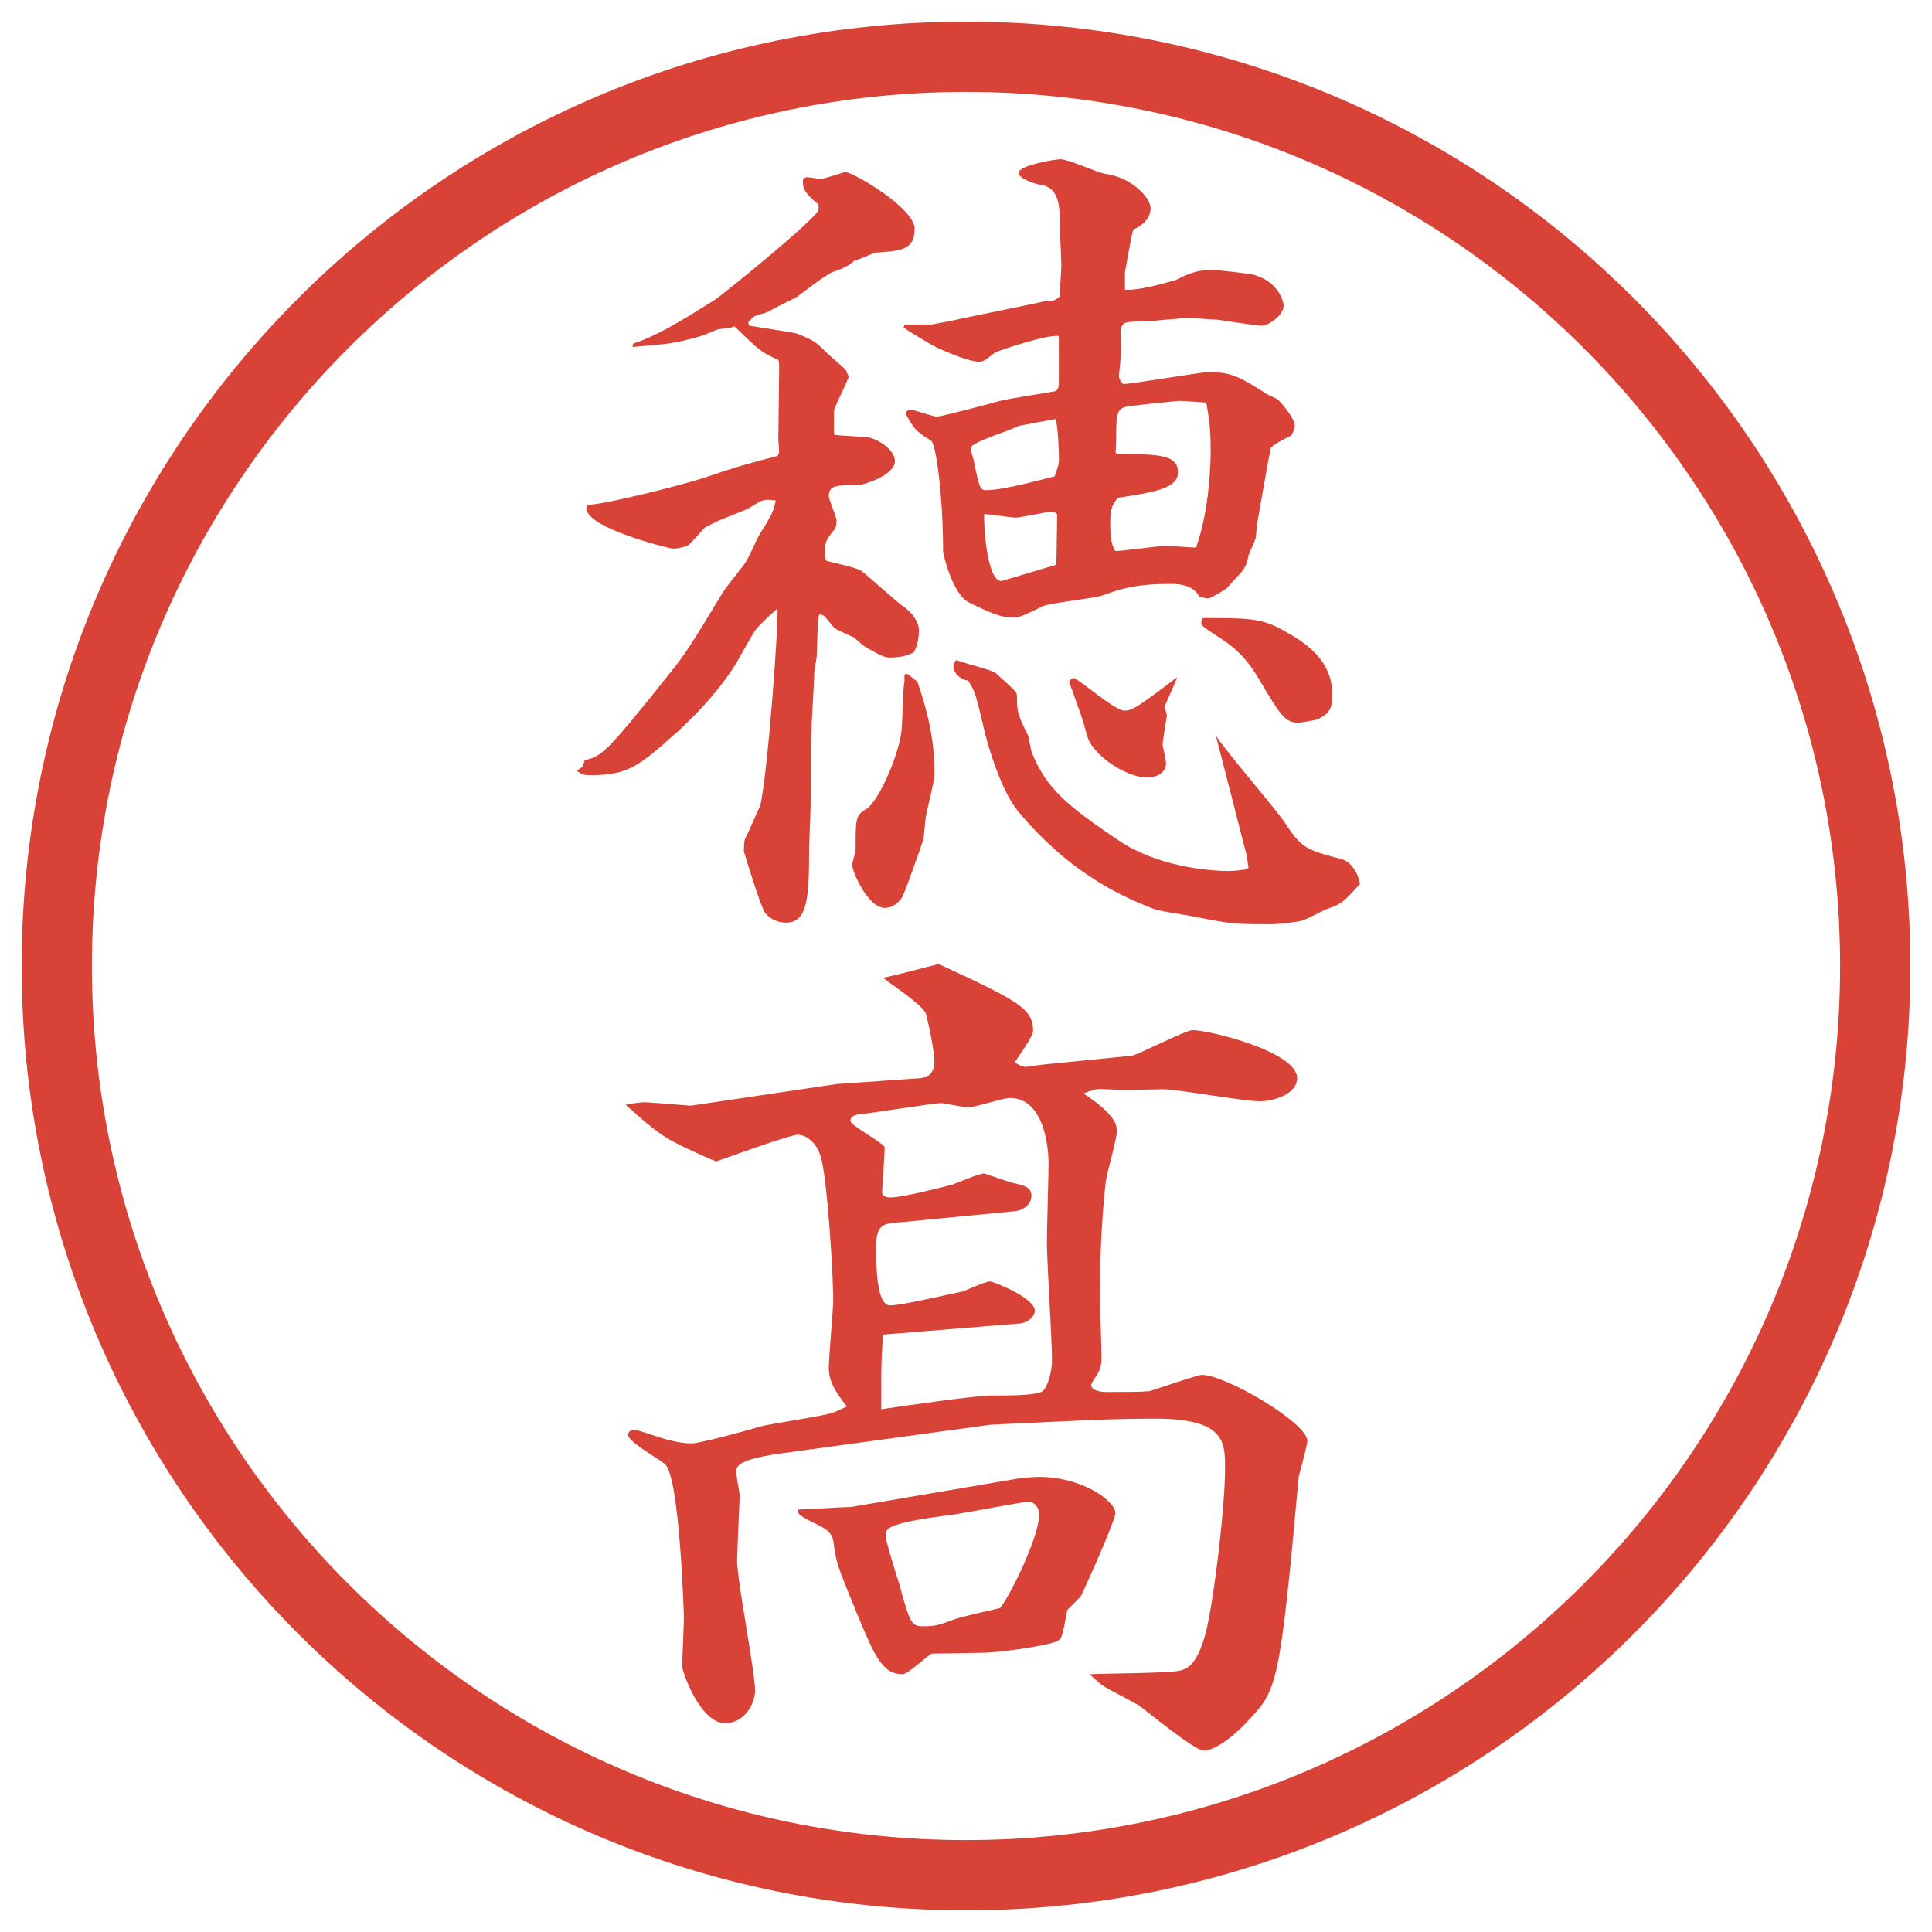
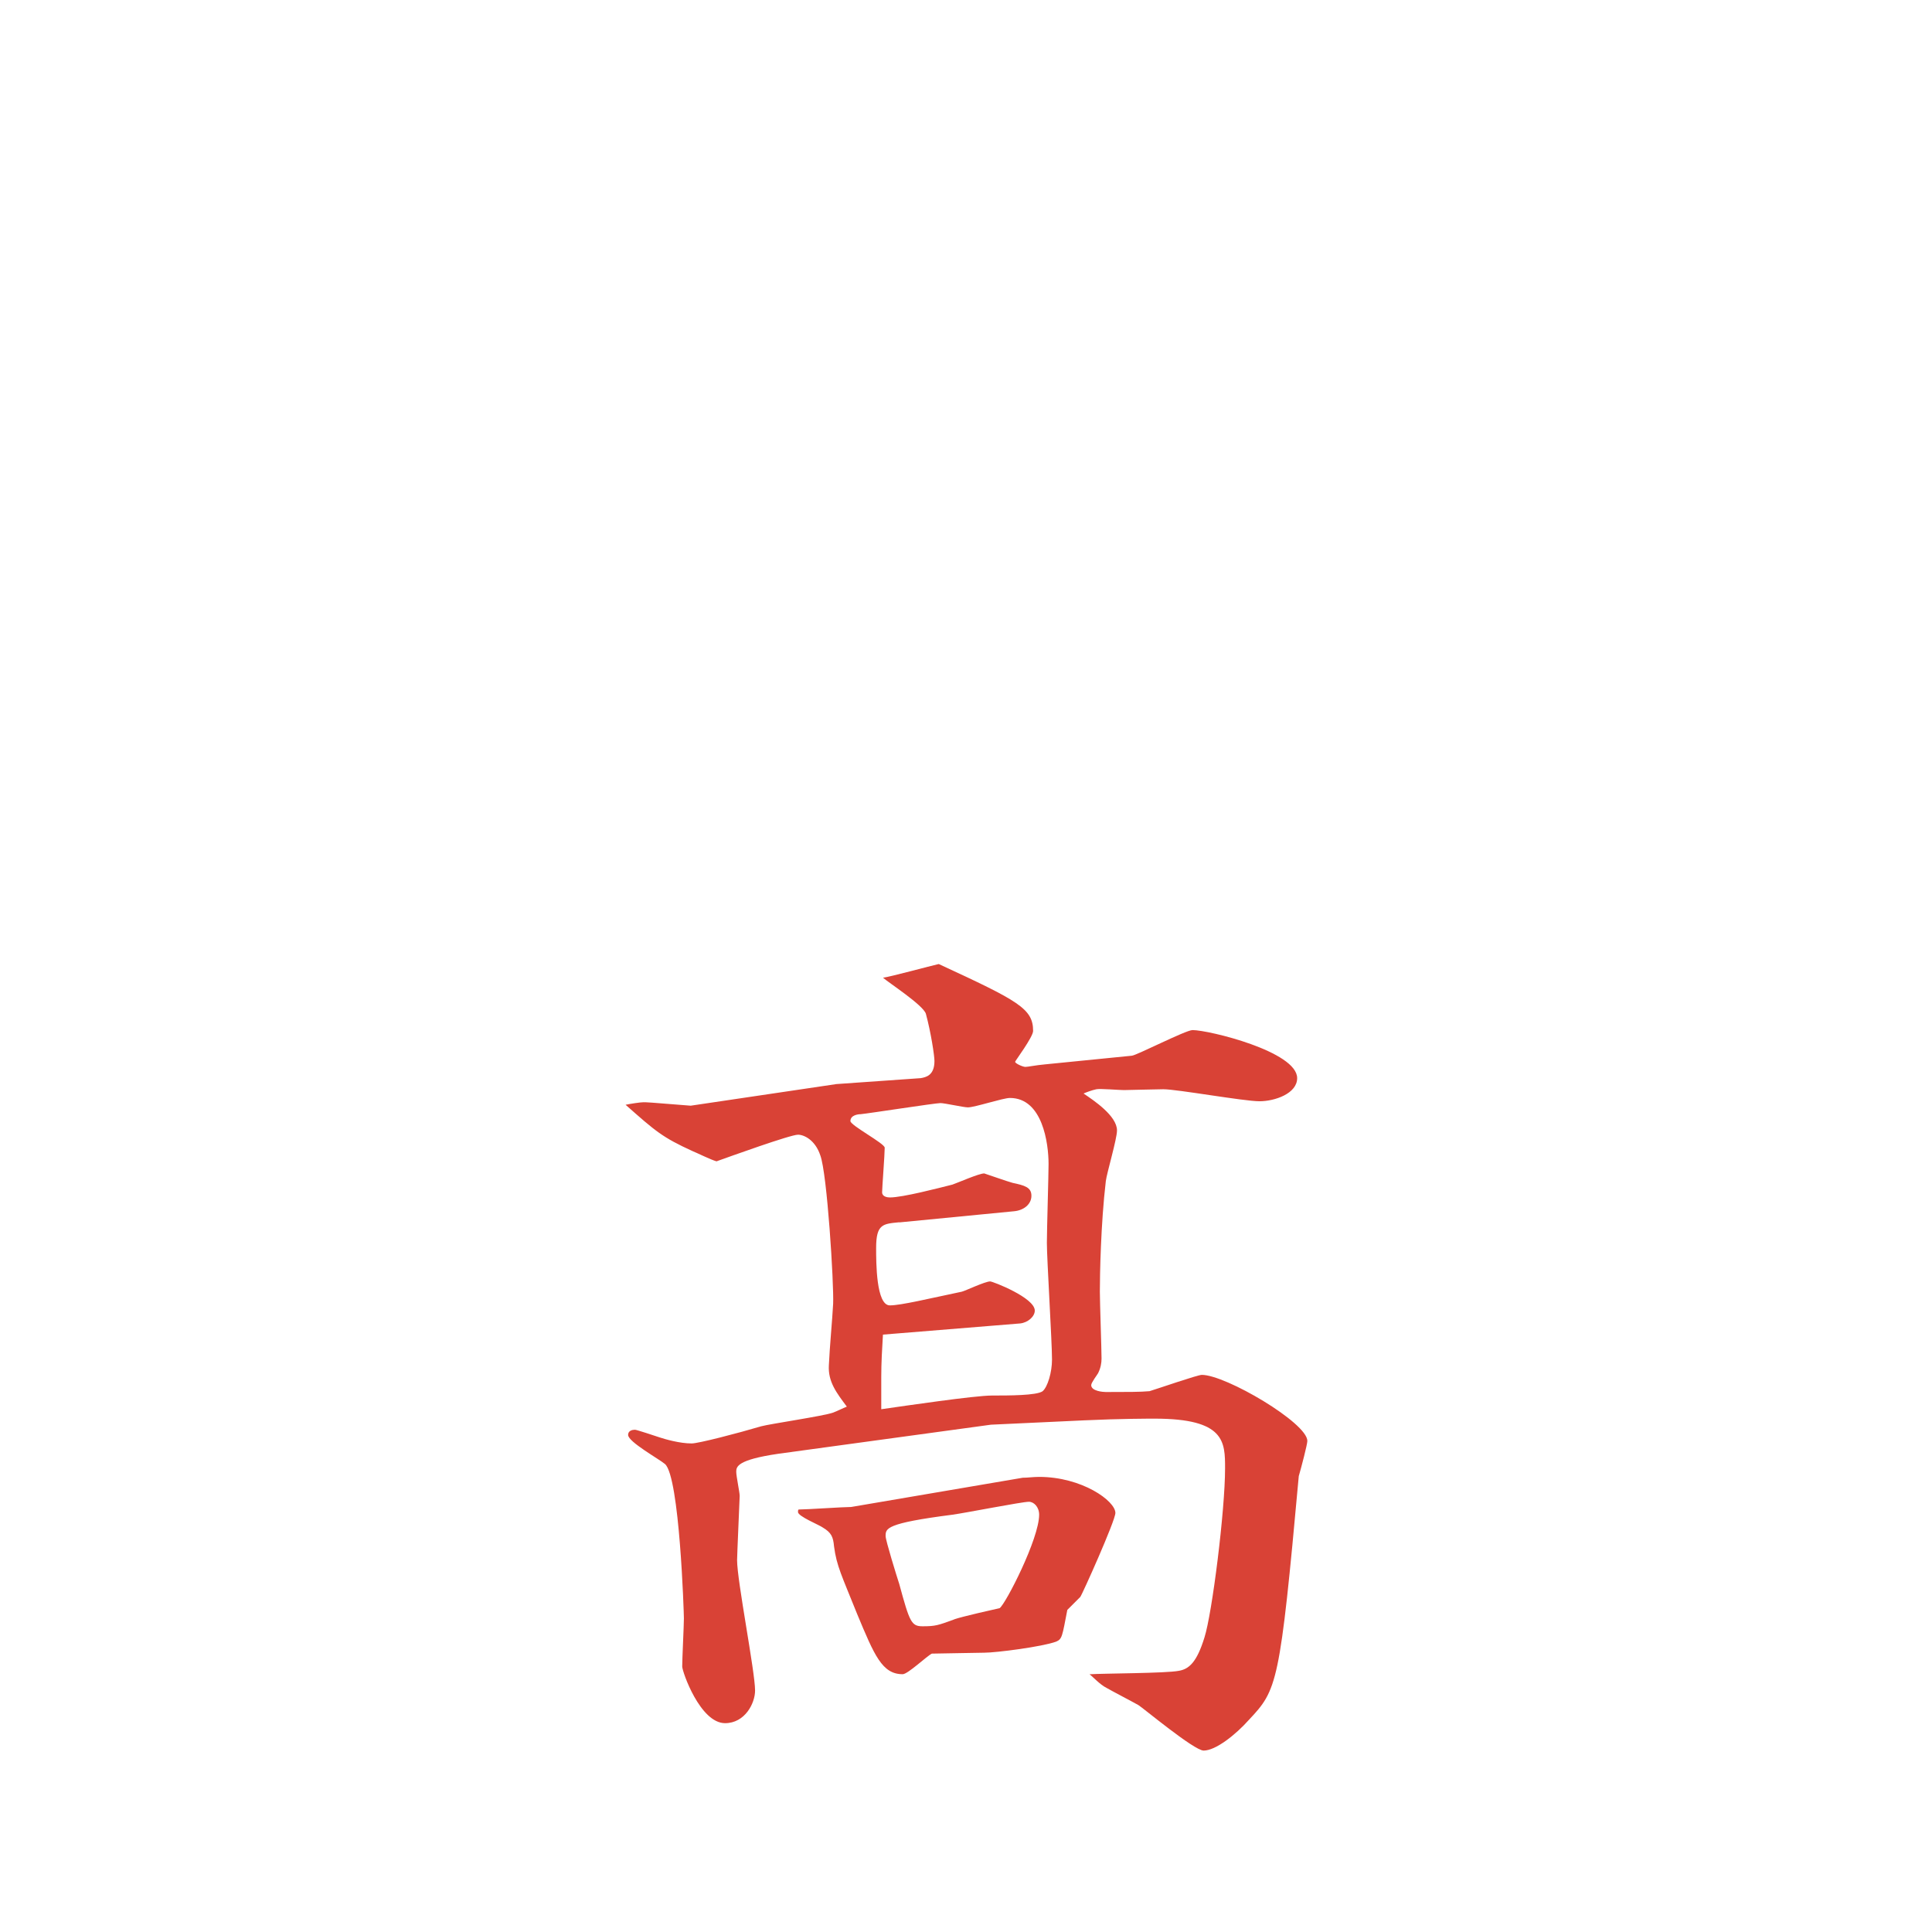
<svg xmlns="http://www.w3.org/2000/svg" version="1.1" viewBox="0 0 27.496 27.496">
  <g>
    <g id="_レイヤー_1" data-name="レイヤー_1">
      <g id="_楕円形_1" data-name="楕円形_1">
-         <path d="M13.748,1.308c6.859,0,12.44,5.581,12.44,12.44s-5.581,12.44-12.44,12.44S1.308,20.607,1.308,13.748,6.889,1.308,13.748,1.308M13.748.308C6.325.308.308,6.325.308,13.748s6.017,13.44,13.44,13.44,13.44-6.017,13.44-13.44S21.171.308,13.748.308h0Z" fill="#d94236" />
-       </g>
+         </g>
      <g>
-         <path d="M8.295,10.907l.024-.085c.256-.073.281-.073,1.208-1.233.244-.305.293-.391.769-1.172.012-.024.232-.305.281-.366.085-.11.171-.342.244-.464.171-.269.183-.305.22-.464-.171-.024-.183-.012-.366.098-.073.049-.427.171-.488.208l-.146.073c-.049.037-.22.256-.269.269-.073.024-.134.037-.195.037-.049,0-1.233-.293-1.233-.574,0-.012.012-.024.024-.049.281-.012,1.379-.293,1.672-.391.427-.146.598-.195,1.025-.305l.024-.049-.012-.195.012-1.013c0-.049,0-.073-.012-.11-.256-.11-.293-.159-.623-.476-.073.024-.085.024-.208.037-.037,0-.171.061-.195.073-.085.037-.378.11-.476.122-.085.024-.488.049-.574.061l.012-.049c.33-.11.635-.293,1.16-.623.098-.061,1.453-1.16,1.477-1.282v-.073c-.22-.183-.232-.244-.22-.366.024-.024.049-.024.061-.024.024,0,.159.024.183.024.061,0,.342-.098.354-.098.11,0,.989.513.989.806,0,.305-.195.317-.562.342-.049.012-.244.11-.293.11q-.098.098-.293.159c-.098.024-.464.317-.537.366-.269.134-.293.146-.403.208-.024.012-.183.049-.208.073l-.073.073.012.049c.134.024.476.073.671.11.244.098.269.11.439.281.037.037.244.208.269.244.012.037.037.073.037.098s-.183.403-.195.439c-.012.012-.012.085-.012.122v.256c.073.024.452.024.525.049.122.037.342.171.342.33,0,.208-.464.342-.525.342-.317,0-.415,0-.415.159,0,.049.11.293.11.342,0,.061-.012.11-.024.122-.11.134-.146.183-.146.342,0,.037.012.085.024.11.073.024.439.098.5.146.098.073.525.464.623.525.085.061.195.195.195.317,0,.171-.049.269-.073.317-.073.037-.171.073-.33.073-.085,0-.11-.012-.33-.134-.037-.012-.159-.122-.183-.146-.037-.024-.256-.11-.293-.146-.024-.024-.122-.159-.146-.171s-.049-.012-.061-.024c-.024.073-.024.122-.037.586,0,.037-.037.22-.037.256,0,.122-.037.659-.037.781s-.012.659-.012.769c.012.146-.024.903-.024.916,0,.708-.012,1.086-.33,1.086-.11,0-.22-.049-.293-.134-.061-.073-.281-.793-.305-.879,0-.024,0-.171.024-.195.037-.061.171-.391.208-.452.11-.476.269-2.673.244-2.808-.061.049-.232.208-.293.281-.049.049-.244.415-.281.476-.232.378-.525.696-.842.989-.549.488-.696.623-1.245.623-.098,0-.122-.012-.195-.061l.085-.061ZM12.873,9.601l.037-.012c.024.012.122.098.146.11.159.464.244.854.244,1.318,0,.098-.122.574-.122.598-.012.049-.024.281-.037.33s-.269.781-.305.83c-.085.122-.183.146-.244.146-.244,0-.464-.525-.464-.61,0-.037.049-.183.049-.22,0-.439,0-.488.146-.574.146-.073.427-.647.5-1.062.024-.122.024-.659.049-.757v-.098ZM12.873,4.62h.378c.012,0,.391-.073.427-.085l1.123-.232c.024-.012.146-.024.171-.024.036,0,.073-.024.11-.061,0-.061.023-.378.023-.439,0-.098-.023-.513-.023-.598,0-.22,0-.513-.269-.549-.121-.024-.316-.098-.316-.171,0-.11.524-.195.597-.195.109,0,.537.195.635.208.379.049.646.342.646.488,0,.183-.17.269-.244.305-.036.085-.098.513-.121.598v.256c.207.024.707-.134.72-.134.171-.085.293-.146.524-.146.062,0,.477.049.55.061.354.073.464.354.464.452,0,.134-.22.281-.305.281-.098,0-.537-.073-.635-.085-.062,0-.342-.024-.403-.024-.098,0-.61.049-.622.049-.306,0-.354,0-.354.183,0,.049.013.293,0,.33,0,.049-.024.22-.024.269,0,.037.037.085.061.11.184-.012,1.111-.171,1.209-.171.33,0,.439.061.842.317.025.012.135.061.146.073.037.024.244.269.244.366,0,.049-.012.073-.049.146-.072.037-.28.134-.293.183-.036.159-.158.879-.183,1.013-.013.037-.024.244-.036.281-.013.037-.086.195-.098.232-.037.183-.062.195-.221.366-.036.037-.072.085-.085.098-.036.024-.231.146-.269.146-.024,0-.073-.012-.122-.024-.049-.073-.11-.183-.415-.183-.428,0-.659.049-.952.159-.134.049-.756.11-.866.159-.318.159-.354.159-.403.159-.183,0-.281-.037-.635-.208-.244-.11-.378-.696-.378-.732,0-.769-.098-1.526-.171-1.575-.232-.146-.244-.171-.366-.391.024-.037.037-.049.073-.049.061,0,.317.098.378.098.049,0,.757-.183.879-.22s.646-.11.818-.146c.023-.037.036-.049.036-.098v-.684c-.17-.024-.854.208-.903.232-.159.122-.171.134-.232.134-.134,0-.427-.122-.586-.195-.085-.037-.427-.244-.488-.293l.012-.037ZM17.768,12.347l-.025-.171-.439-1.709c.135.22.879,1.074,1.002,1.27.219.342.316.366.781.488.146.037.244.208.268.354-.219.244-.256.281-.427.342-.062.012-.342.171-.403.183-.109.024-.329.049-.427.049-.501,0-.562,0-1.05-.098-.098-.024-.549-.085-.635-.122-.366-.146-1.147-.452-1.928-1.392-.231-.281-.427-.916-.488-1.196-.11-.464-.122-.513-.22-.659-.11-.012-.208-.11-.208-.208,0-.012,0-.024.037-.085.085.037.525.146.562.183.269.244.305.269.305.33,0,.232.013.269.159.562.013.037.036.195.049.232.208.525.512.769,1.233,1.257.537.366,1.257.439,1.574.439.086,0,.158-.012.256-.024l.025-.024ZM14.497,6.061c-.098.061-.684.232-.684.317,0,.037.049.171.049.195.073.354.085.403.171.403.269,0,.855-.171.976-.195.037-.11.062-.159.062-.256,0-.073-.013-.476-.049-.562l-.524.098ZM15.045,7.318c-.037-.024-.037-.037-.06-.037-.086,0-.452.085-.525.085s-.391-.049-.452-.049c-.012.073.024.952.245.952.207-.061.537-.159.781-.232l.012-.72ZM15.277,9.649c.061,0,.586.464.72.464.122,0,.195-.049.757-.476-.024.073-.158.366-.184.427.013.024.037.098.037.122-.012.085-.049.281-.061.403,0,.037.049.232.049.269,0,.183-.208.208-.27.208-.293,0-.781-.317-.854-.598-.086-.317-.11-.354-.257-.769.013-.024.049-.049.062-.049ZM15.899,6.463c.562,0,.866,0,.866.256,0,.232-.316.281-.854.366-.062.073-.11.134-.11.33,0,.134,0,.33.073.427.109,0,.61-.073.721-.073.061,0,.365.024.427.024.195-.549.208-1.208.208-1.404,0-.354-.037-.5-.062-.659-.306-.024-.342-.024-.403-.024-.012,0-.732.073-.744.085-.109.024-.135.098-.135.354,0,.037,0,.281-.012.293l.024.024ZM18.341,9.015c.391.22.622.488.622.879,0,.22-.072.269-.207.342-.037.012-.232.049-.281.049-.183,0-.256-.11-.537-.586-.207-.354-.365-.488-.635-.659-.183-.122-.207-.134-.207-.183q0-.012.024-.061c.708,0,.854,0,1.221.22Z" fill="#d94236" />
        <path d="M11.896,15.429l1.208-.085c.073-.013.195-.037.195-.244,0-.074-.049-.403-.122-.672-.037-.122-.525-.439-.61-.513.098-.012.684-.171.793-.195,1.136.525,1.343.635,1.343.952,0,.086-.256.428-.256.439,0,.024.109.073.146.073.036,0,.146-.024.28-.036l1.233-.123c.061,0,.769-.365.866-.365.231,0,1.489.305,1.489.684,0,.219-.317.329-.537.329s-1.172-.171-1.367-.171c-.061,0-.537.012-.562.012-.062,0-.342-.023-.391-.012-.062.012-.159.049-.183.061.146.098.476.318.476.525,0,.122-.146.61-.159.721-.072.609-.085,1.342-.085,1.574,0,.146.024.818.024.952,0,.062-.012.134-.049.208-.012.023-.098.134-.098.17,0,.086.171.098.207.098.293,0,.501,0,.623-.012.122-.037.684-.232.744-.232.342,0,1.502.684,1.502.94,0,.049-.086.378-.122.501-.269,2.966-.306,3.039-.708,3.467-.195.219-.477.439-.646.439-.135,0-.867-.611-.928-.647-.062-.036-.391-.208-.452-.244-.098-.049-.195-.159-.244-.195.195-.013,1.087-.013,1.27-.049.146-.024.257-.122.366-.476.109-.342.293-1.807.293-2.405,0-.378,0-.708-1.001-.708-.073,0-.488,0-1.001.024l-1.33.062-3.027.414c-.586.086-.598.184-.598.257,0,.062.049.293.049.342,0,.013-.037.854-.037.915,0,.293.256,1.588.256,1.855,0,.184-.146.465-.427.465-.354,0-.61-.732-.61-.807,0-.109.024-.586.024-.684,0-.072-.061-2.014-.269-2.197-.085-.072-.525-.316-.525-.414,0-.062.061-.074.098-.074.024,0,.281.086.354.11s.281.085.452.085c.098,0,.659-.146.989-.244.134-.036.891-.146,1.025-.195.061-.023.134-.061.195-.085-.146-.195-.269-.354-.256-.586.012-.269.049-.647.061-.879.012-.28-.085-1.855-.183-2.112-.073-.219-.232-.293-.317-.293-.11,0-.989.318-1.16.379-.085-.024-.281-.122-.342-.146-.427-.195-.525-.281-.952-.659.061-.013.208-.036.256-.036.037,0,.073,0,.671.049l2.063-.306ZM14.557,21.031c.073,0,.146-.012.232-.012.609,0,1.085.342,1.085.513,0,.11-.477,1.172-.5,1.196l-.184.184c-.073.378-.073.414-.158.451-.195.073-.854.158-1.025.158-.073,0-.684.013-.745.013-.073.036-.342.293-.415.293-.293,0-.403-.269-.647-.854-.22-.549-.293-.684-.33-.965-.012-.134-.037-.195-.159-.268-.049-.037-.354-.159-.354-.221,0-.012,0-.036.012-.036.11,0,.635-.036.745-.036l2.441-.416ZM12.799,17.395c-.232.023-.33.023-.33.365,0,.208,0,.818.195.818.159,0,.562-.098,1.025-.195.049-.012.33-.146.403-.146.037,0,.635.232.635.415,0,.085-.098.171-.208.183l-1.953.159c-.012.195-.024.403-.024.599v.463c.342-.049,1.331-.195,1.575-.195s.635,0,.721-.061c.072-.061.134-.269.134-.451,0-.257-.073-1.429-.073-1.66,0-.184.024-.965.024-1.123,0-.293-.085-.94-.55-.94-.098,0-.5.134-.598.134-.061,0-.33-.061-.391-.061-.073,0-1.013.146-1.135.158-.037,0-.146.013-.146.098,0,.062.488.318.488.379,0,.098-.037.574-.037.635s.073.073.11.073c.183,0,.696-.134.891-.183.073-.025.378-.159.452-.159.11.036.317.11.403.134.171.037.269.062.269.184s-.11.207-.244.22l-1.636.159ZM13.581,23.046c.098-.036.586-.146.646-.159.086-.061.562-.988.562-1.33,0-.109-.074-.184-.146-.184-.098,0-.904.159-1.087.184-.952.122-.952.195-.952.305,0,.062.159.574.195.684.146.537.171.599.33.599.183,0,.22-.013.452-.098Z" fill="#d94236" />
      </g>
    </g>
  </g>
</svg>